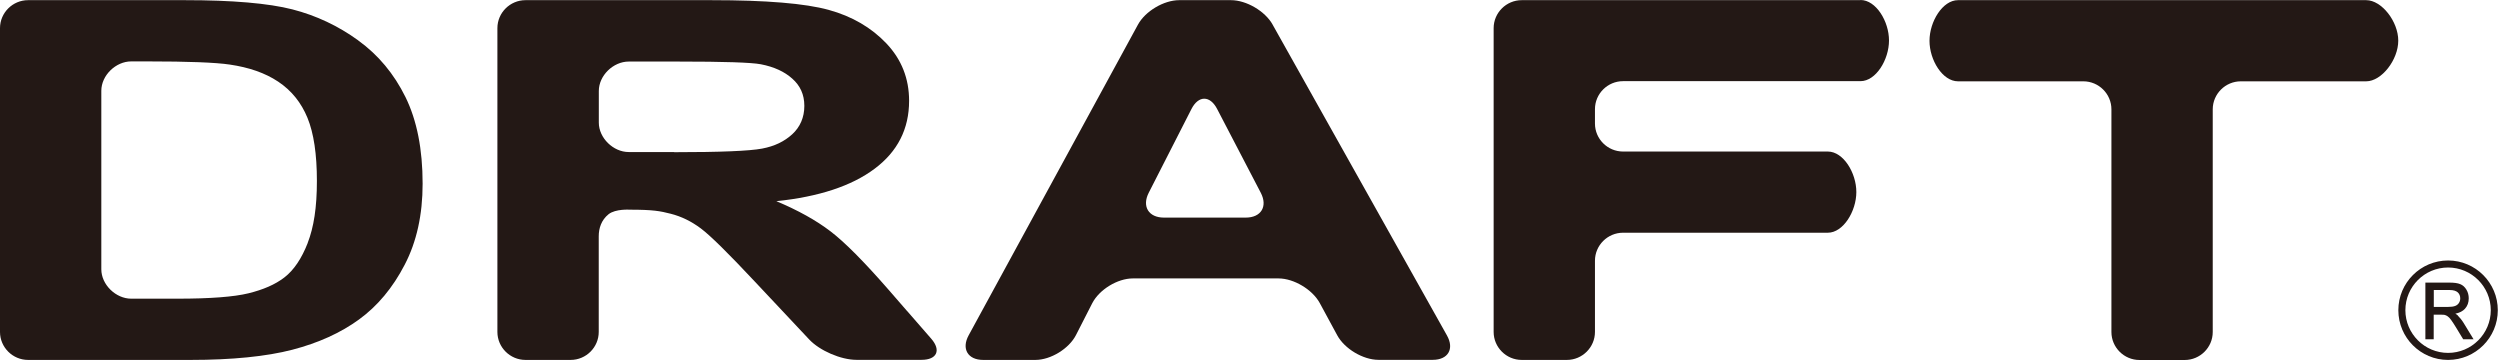
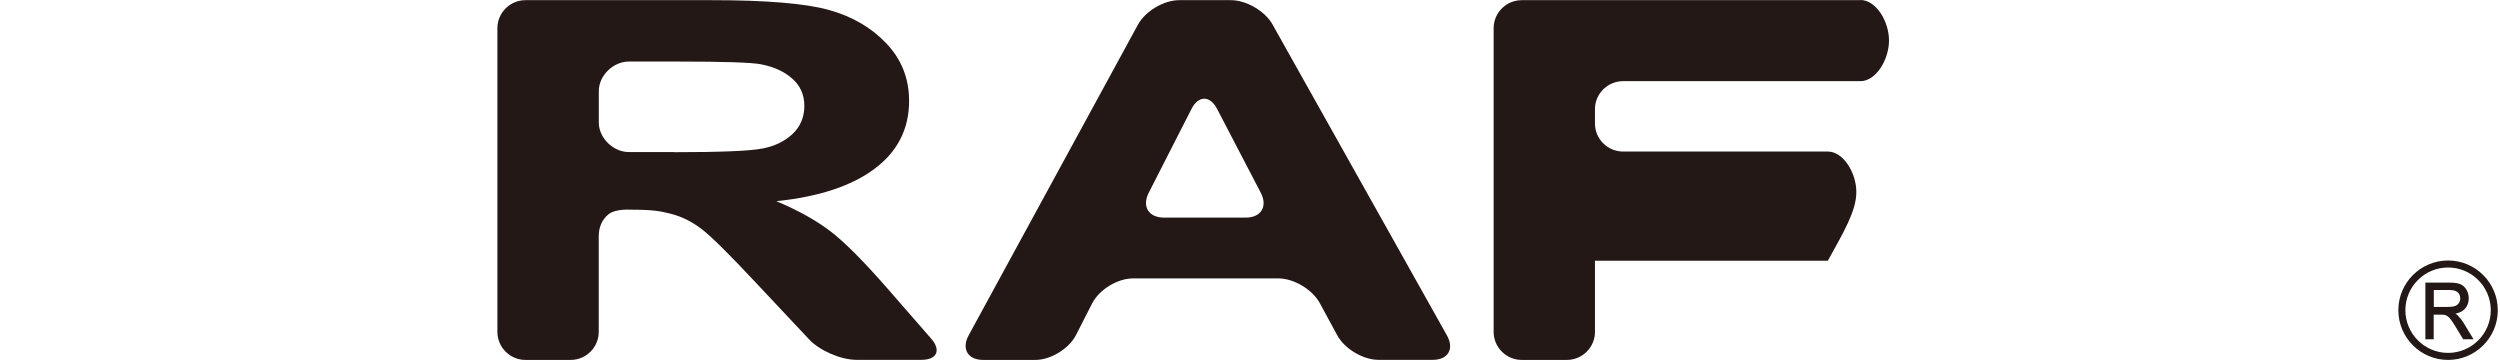
<svg xmlns="http://www.w3.org/2000/svg" width="125" height="18" viewBox="0 0 125 18" fill="none">
  <path fill-rule="evenodd" clip-rule="evenodd" d="M122.404 13.024C121.032 13.024 119.917 14.138 119.917 15.51C119.917 16.882 121.032 17.996 122.404 17.996C123.775 17.996 124.89 16.882 124.89 15.51C124.89 14.138 123.775 13.024 122.404 13.024ZM122.404 17.645C121.228 17.645 120.269 16.686 120.269 15.51C120.269 14.334 121.228 13.375 122.404 13.375C123.579 13.375 124.539 14.334 124.539 15.51C124.539 16.686 123.579 17.645 122.404 17.645Z" fill="#231815" />
  <path fill-rule="evenodd" clip-rule="evenodd" d="M122.898 15.779C122.865 15.746 122.82 15.714 122.767 15.685C122.98 15.64 123.139 15.559 123.249 15.436C123.376 15.297 123.437 15.122 123.437 14.918C123.437 14.758 123.4 14.616 123.322 14.485C123.245 14.354 123.143 14.26 123.012 14.207C122.886 14.154 122.702 14.13 122.465 14.13H121.269V16.963H121.685V15.734H122.053C122.139 15.734 122.2 15.738 122.237 15.746C122.286 15.759 122.335 15.783 122.383 15.816C122.433 15.848 122.49 15.91 122.551 15.991C122.616 16.081 122.702 16.208 122.8 16.371L123.159 16.963H123.678L123.188 16.159C123.098 16.012 122.996 15.885 122.894 15.783L122.898 15.779ZM122.4 15.346H121.69V14.501H122.486C122.669 14.501 122.804 14.542 122.89 14.62C122.971 14.697 123.012 14.795 123.012 14.918C123.012 14.999 122.992 15.077 122.947 15.146C122.902 15.216 122.841 15.265 122.759 15.297C122.673 15.33 122.551 15.346 122.4 15.346Z" fill="#231815" />
-   <path fill-rule="evenodd" clip-rule="evenodd" d="M17.914 2.021C16.91 1.294 15.812 0.776 14.62 0.469C13.428 0.163 11.607 0.008 9.263 0.008H1.404C0.633 0.008 0 0.637 0 1.408V16.596C0 17.367 0.633 17.996 1.404 17.996H9.537C11.586 17.996 13.317 17.825 14.62 17.486C15.922 17.147 17.037 16.641 17.955 15.971C18.874 15.302 19.637 14.391 20.233 13.24C20.833 12.092 21.131 10.737 21.131 9.186C21.131 7.459 20.846 6.018 20.274 4.854C19.703 3.695 18.915 2.747 17.91 2.021H17.914ZM15.387 12.146C15.081 12.93 14.693 13.505 14.224 13.868C13.754 14.232 13.154 14.485 12.423 14.665C11.693 14.844 10.508 14.934 8.876 14.934H6.561C5.789 14.934 5.066 14.232 5.066 13.464V4.54C5.066 3.768 5.789 3.07 6.561 3.07H7.369C9.406 3.07 10.782 3.123 11.492 3.229C12.44 3.368 13.248 3.642 13.909 4.082C14.571 4.523 15.061 5.128 15.375 5.895C15.689 6.663 15.845 7.712 15.845 9.047C15.845 10.382 15.689 11.362 15.383 12.15L15.387 12.146Z" fill="#231815" />
  <path fill-rule="evenodd" clip-rule="evenodd" d="M45.349 15.546L44.43 14.489C43.201 13.081 42.234 12.105 41.519 11.562C40.809 11.019 39.907 10.517 38.817 10.059C40.94 9.839 42.577 9.3 43.728 8.439C44.879 7.581 45.455 6.446 45.455 5.042C45.455 3.931 45.079 2.976 44.324 2.176C43.569 1.38 42.605 0.816 41.433 0.494C40.262 0.171 38.306 0.008 35.571 0.008H26.275C25.503 0.008 24.87 0.637 24.87 1.408V16.596C24.87 17.367 25.503 17.996 26.275 17.996H28.532C29.304 17.996 29.937 17.367 29.937 16.596V11.811C29.937 11.419 30.064 11.002 30.431 10.709C30.782 10.435 31.488 10.484 31.488 10.484C32.66 10.484 33.007 10.553 33.538 10.688C34.069 10.823 34.571 11.068 35.044 11.423C35.518 11.778 36.416 12.664 37.743 14.081L40.458 16.971C40.984 17.535 42.05 17.992 42.822 17.992H46.075C46.847 17.992 47.067 17.514 46.561 16.934L45.345 15.538L45.349 15.546ZM33.709 7.602H31.435C30.664 7.602 29.941 6.899 29.941 6.132V4.548C29.941 3.776 30.664 3.078 31.435 3.078H33.917C36.191 3.078 37.567 3.123 38.041 3.213C38.71 3.343 39.225 3.584 39.613 3.931C40.005 4.278 40.217 4.719 40.217 5.295C40.217 5.871 40.005 6.352 39.613 6.712C39.221 7.071 38.731 7.312 38.102 7.43C37.473 7.549 36.008 7.61 33.705 7.61L33.709 7.602Z" fill="#231815" />
  <path fill-rule="evenodd" clip-rule="evenodd" d="M63.631 1.229C63.256 0.559 62.321 0.008 61.549 0.008H58.961C58.193 0.008 57.262 0.559 56.895 1.237L48.432 16.767C48.064 17.441 48.391 17.996 49.158 17.996H51.767C52.535 17.996 53.449 17.437 53.8 16.751L54.609 15.167C54.96 14.481 55.874 13.921 56.642 13.921H63.925C64.693 13.921 65.619 14.477 65.987 15.15L66.861 16.763C67.228 17.441 68.155 17.992 68.922 17.992H71.637C72.405 17.992 72.727 17.445 72.347 16.771L63.627 1.225L63.631 1.229ZM62.288 10.88H58.197C57.43 10.88 57.087 10.321 57.438 9.635L59.573 5.45C59.924 4.764 60.5 4.764 60.855 5.446L63.039 9.639C63.394 10.321 63.056 10.88 62.288 10.88Z" fill="#231815" />
-   <path fill-rule="evenodd" clip-rule="evenodd" d="M93.025 0.008H76.086C75.315 0.008 74.682 0.637 74.682 1.409V16.596C74.682 17.367 75.315 17.996 76.086 17.996H78.344C79.115 17.996 79.748 17.367 79.748 16.596V13.036C79.748 12.264 80.381 11.636 81.153 11.636H91.392C92.163 11.636 92.817 10.562 92.817 9.602C92.817 8.643 92.168 7.577 91.392 7.577H81.153C80.381 7.577 79.748 6.949 79.748 6.177V5.458C79.748 4.687 80.381 4.058 81.153 4.058H93.025C93.796 4.058 94.45 2.985 94.45 2.025C94.45 1.066 93.801 0 93.025 0V0.008Z" fill="#231815" />
-   <path fill-rule="evenodd" clip-rule="evenodd" d="M118.313 0.008H97.9C97.128 0.008 96.475 1.082 96.475 2.041C96.475 3.001 97.124 4.066 97.9 4.066H104.167C104.938 4.066 105.571 4.695 105.571 5.467V16.6C105.571 17.371 106.204 18 106.975 18H109.233C110.005 18 110.637 17.371 110.637 16.6V5.467C110.637 4.695 111.27 4.066 112.042 4.066H118.309C119.08 4.066 119.913 2.992 119.913 2.033C119.913 1.074 119.084 0.008 118.309 0.008H118.313Z" fill="#231815" />
+   <path fill-rule="evenodd" clip-rule="evenodd" d="M93.025 0.008H76.086C75.315 0.008 74.682 0.637 74.682 1.409V16.596C74.682 17.367 75.315 17.996 76.086 17.996H78.344C79.115 17.996 79.748 17.367 79.748 16.596V13.036H91.392C92.163 11.636 92.817 10.562 92.817 9.602C92.817 8.643 92.168 7.577 91.392 7.577H81.153C80.381 7.577 79.748 6.949 79.748 6.177V5.458C79.748 4.687 80.381 4.058 81.153 4.058H93.025C93.796 4.058 94.45 2.985 94.45 2.025C94.45 1.066 93.801 0 93.025 0V0.008Z" fill="#231815" />
</svg>